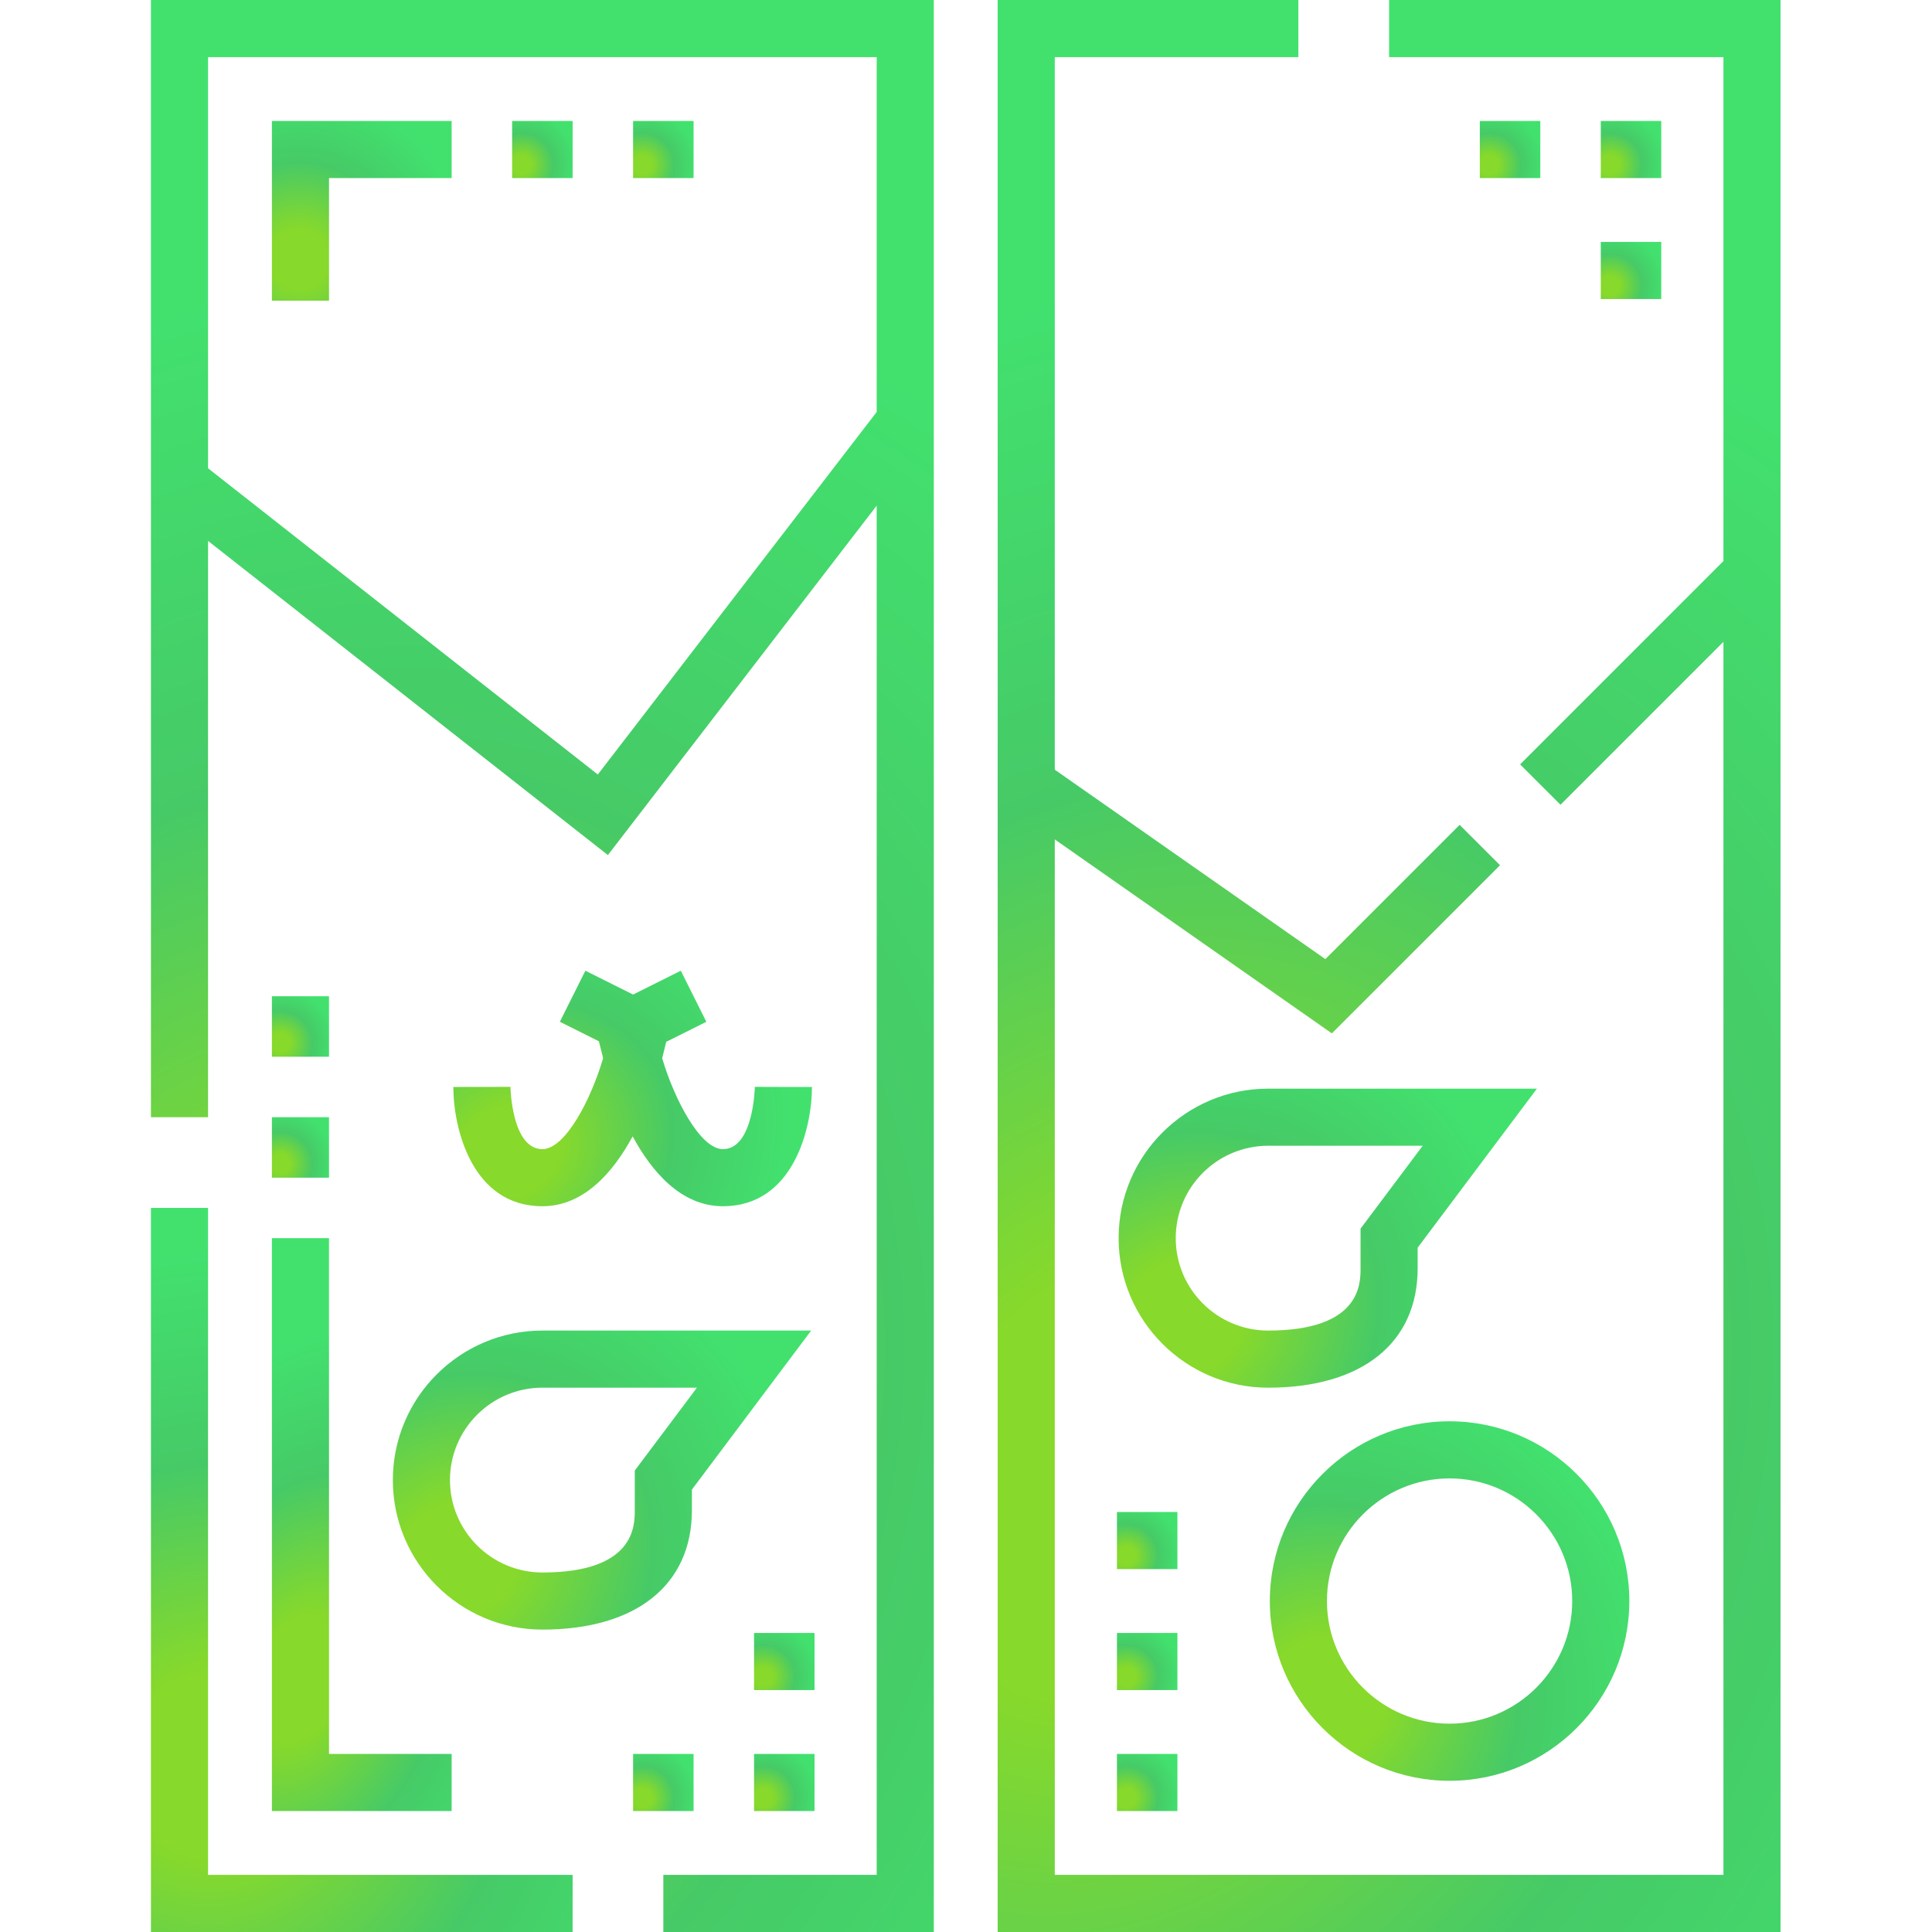
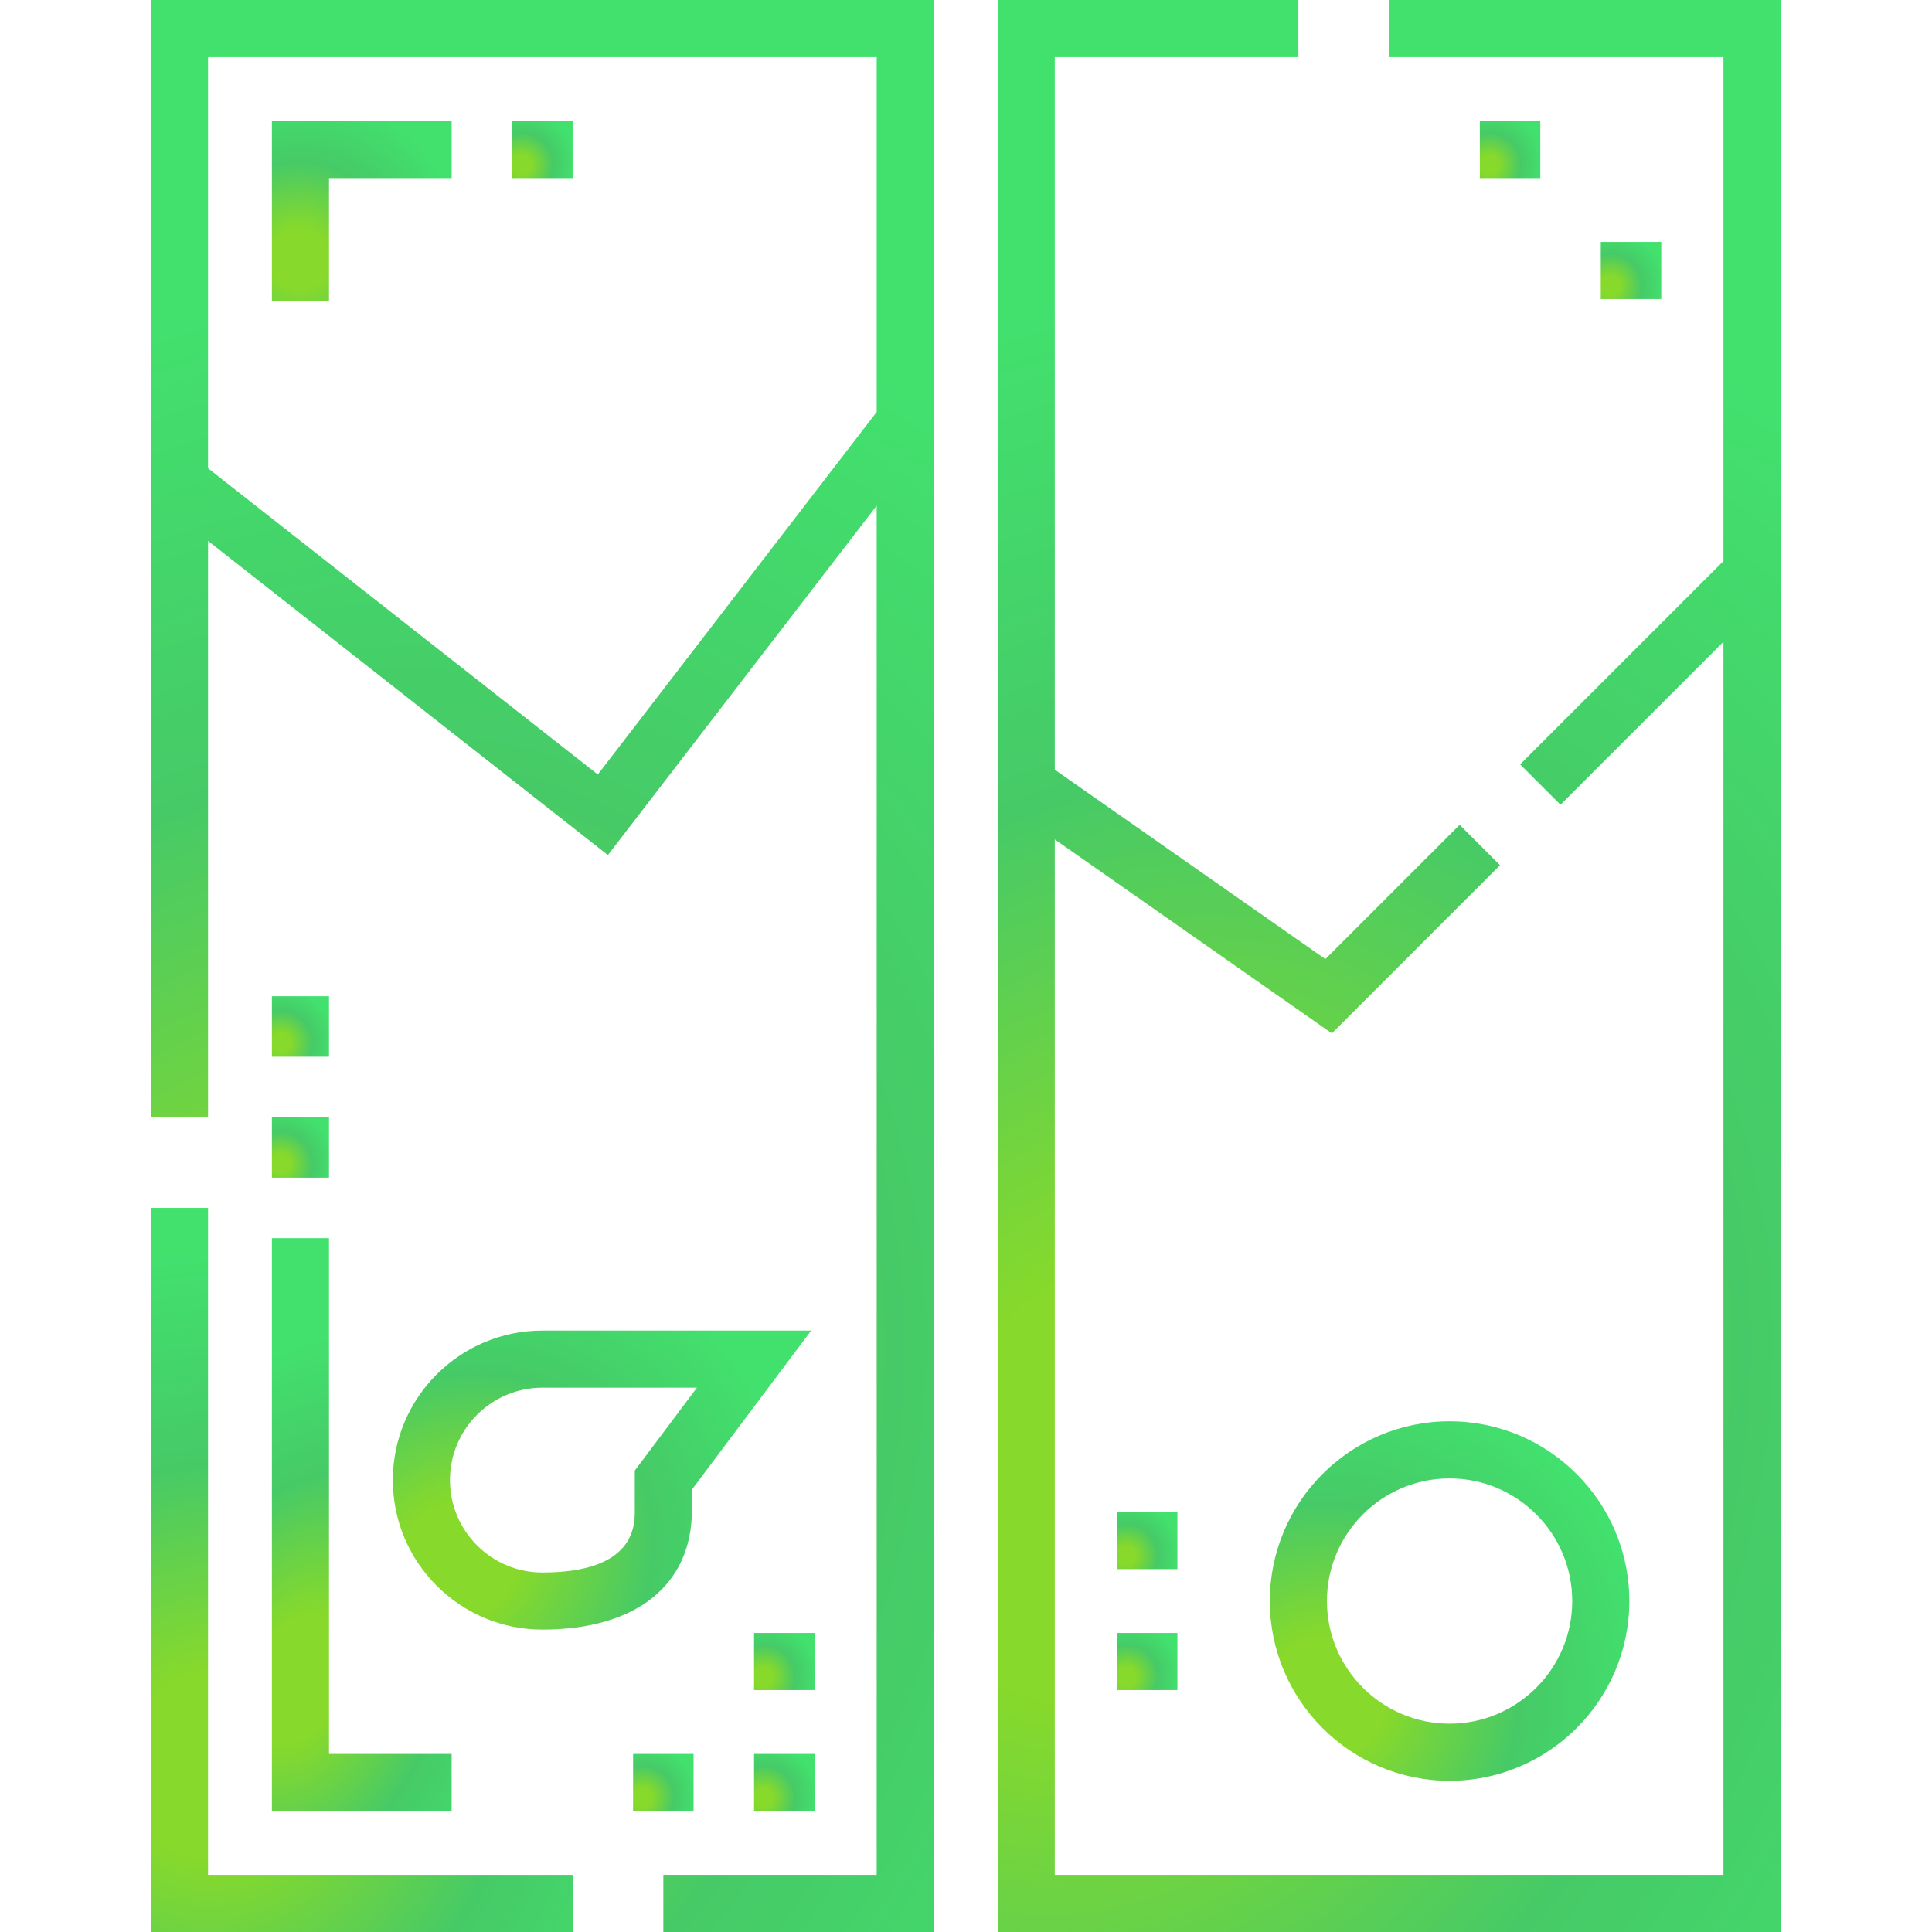
<svg xmlns="http://www.w3.org/2000/svg" width="512" height="512" viewBox="0 0 512 512" fill="none">
  <rect x="0" y="0" width="512" height="512" fill="#333333" stroke="none" />
  <rect width="512" height="512" transform="matrix(1 0 0 -1 0 512)" fill="white" />
  <path d="M119.691 32.055H72.055V79.691H87.191V47.191H119.691V32.055Z" fill="url(#paint0_radial_504_1774)" />
  <path d="M424.223 79.246H440.25V64.113H424.223V79.246Z" fill="url(#paint1_radial_504_1774)" />
  <path d="M392.168 47.191H408.195V32.055H392.168V47.191Z" fill="url(#paint2_radial_504_1774)" />
  <path d="M87.191 328.125H72.055V479.945H119.691V464.809H87.191V328.125Z" fill="url(#paint3_radial_504_1774)" />
  <path d="M199.832 447.887H215.859V432.754H199.832V447.887Z" fill="url(#paint4_radial_504_1774)" />
  <path d="M296 447.887H312.027V432.754H296V447.887Z" fill="url(#paint5_radial_504_1774)" />
  <path d="M296 415.832H312.027V400.695H296V415.832Z" fill="url(#paint6_radial_504_1774)" />
  <path d="M135.719 47.191H151.75V32.055H135.719V47.191Z" fill="url(#paint7_radial_504_1774)" />
-   <path d="M167.777 47.191H183.805V32.055H167.777V47.191Z" fill="url(#paint8_radial_504_1774)" />
-   <path d="M424.223 47.191H440.25V32.055H424.223V47.191Z" fill="url(#paint9_radial_504_1774)" />
+   <path d="M167.777 47.191H183.805H167.777V47.191Z" fill="url(#paint8_radial_504_1774)" />
  <path d="M72.055 312.098H87.191V296.07H72.055V312.098Z" fill="url(#paint10_radial_504_1774)" />
  <path d="M72.055 280.043H87.191V264.016H72.055V280.043Z" fill="url(#paint11_radial_504_1774)" />
  <path d="M55.137 496.863H151.75V512H40V320.109H55.137V496.863Z" fill="url(#paint12_radial_504_1774)" />
  <path d="M175.789 496.863H232.332V134L161.098 226.605L55.137 143.348V296.07H40V0H247.469V512H175.789V496.863ZM55.137 15.137V124.098L158.426 205.254L232.332 109.176V15.137H55.137Z" fill="url(#paint13_radial_504_1774)" />
  <path d="M264.391 512V0H344.082V15.137H279.527V203.977L351.234 254.172L386.816 218.594L397.52 229.297L352.957 273.855L279.527 222.453V496.863H456.727V170.09L413.547 213.266L402.844 202.566L456.727 148.684V15.137H368.125V0H471.859V512L264.391 512Z" fill="url(#paint14_radial_504_1774)" />
  <path d="M431.789 424.293C431.789 450.559 410.418 471.93 384.152 471.93C357.887 471.93 336.516 450.559 336.516 424.293C336.516 398.023 357.887 376.656 384.152 376.656C410.418 376.656 431.789 398.023 431.789 424.293V424.293ZM351.652 424.293C351.652 442.215 366.23 456.793 384.152 456.793C402.074 456.793 416.656 442.215 416.656 424.293C416.656 406.371 402.074 391.793 384.152 391.793C366.23 391.793 351.652 406.371 351.652 424.293Z" fill="url(#paint15_radial_504_1774)" />
  <path d="M183.359 400.25C183.359 420.043 168.547 431.859 143.734 431.859C121.887 431.859 104.109 414.086 104.109 392.234C104.109 370.387 121.887 352.613 143.734 352.613H214.969L183.359 394.758V400.25ZM184.695 367.75H143.734C130.23 367.75 119.246 378.734 119.246 392.238C119.246 405.738 130.23 416.727 143.734 416.727C168.223 416.727 168.223 404.328 168.223 400.254V389.715L184.695 367.75Z" fill="url(#paint16_radial_504_1774)" />
-   <path d="M336.07 288.504H407.305L375.691 330.648V336.141C375.691 355.934 360.879 367.75 336.07 367.75C314.223 367.75 296.445 349.977 296.445 328.125C296.445 306.277 314.223 288.504 336.07 288.504V288.504ZM336.07 352.613C360.559 352.613 360.559 340.215 360.559 336.141V325.602L377.031 303.637H336.07C322.566 303.637 311.582 314.621 311.582 328.125C311.582 341.629 322.566 352.613 336.07 352.613V352.613Z" fill="url(#paint17_radial_504_1774)" />
  <path d="M199.832 479.945H215.859V464.809H199.832V479.945Z" fill="url(#paint18_radial_504_1774)" />
  <path d="M167.777 479.945H183.805V464.809H167.777V479.945Z" fill="url(#paint19_radial_504_1774)" />
-   <path d="M296 479.945H312.027V464.809H296V479.945Z" fill="url(#paint20_radial_504_1774)" />
-   <path d="M191.578 304.531C199.707 304.531 200.039 288.199 200.039 288.031L207.605 288.055H215.176C215.176 298.988 210.242 319.664 191.578 319.664C180.492 319.664 172.707 310.488 167.656 301.141C162.605 310.492 154.824 319.664 143.734 319.664C125.07 319.664 120.141 298.988 120.141 288.055L135.273 288.031C135.273 288.199 135.605 304.531 143.734 304.531C149.867 304.531 156.691 291.172 159.832 280.422L158.715 275.957L148.363 270.781L155.133 257.246L167.777 263.566L180.418 257.246L187.188 270.785L176.562 276.098L175.48 280.426C178.566 290.977 185.5 304.531 191.578 304.531Z" fill="url(#paint21_radial_504_1774)" />
  <defs>
    <radialGradient id="paint0_radial_504_1774" cx="0" cy="0" r="1" gradientUnits="userSpaceOnUse" gradientTransform="translate(79.36 68.692) rotate(-40.078) scale(44.259)">
      <stop offset="0.182" stop-color="#87D92B" />
      <stop offset="0.583" stop-color="#46CA67" />
      <stop offset="1" stop-color="#42E16E" />
    </radialGradient>
    <radialGradient id="paint1_radial_504_1774" cx="0" cy="0" r="1" gradientUnits="userSpaceOnUse" gradientTransform="translate(426.68 75.752) rotate(-38.466) scale(14.552 14.387)">
      <stop offset="0.182" stop-color="#87D92B" />
      <stop offset="0.583" stop-color="#46CA67" />
      <stop offset="1" stop-color="#42E16E" />
    </radialGradient>
    <radialGradient id="paint2_radial_504_1774" cx="0" cy="0" r="1" gradientUnits="userSpaceOnUse" gradientTransform="translate(394.626 43.696) rotate(-38.473) scale(14.554 14.389)">
      <stop offset="0.182" stop-color="#87D92B" />
      <stop offset="0.583" stop-color="#46CA67" />
      <stop offset="1" stop-color="#42E16E" />
    </radialGradient>
    <radialGradient id="paint3_radial_504_1774" cx="0" cy="0" r="1" gradientUnits="userSpaceOnUse" gradientTransform="translate(79.36 444.889) rotate(-69.549) scale(96.925 64.41)">
      <stop offset="0.182" stop-color="#87D92B" />
      <stop offset="0.583" stop-color="#46CA67" />
      <stop offset="1" stop-color="#42E16E" />
    </radialGradient>
    <radialGradient id="paint4_radial_504_1774" cx="0" cy="0" r="1" gradientUnits="userSpaceOnUse" gradientTransform="translate(202.29 444.392) rotate(-38.466) scale(14.552 14.387)">
      <stop offset="0.182" stop-color="#87D92B" />
      <stop offset="0.583" stop-color="#46CA67" />
      <stop offset="1" stop-color="#42E16E" />
    </radialGradient>
    <radialGradient id="paint5_radial_504_1774" cx="0" cy="0" r="1" gradientUnits="userSpaceOnUse" gradientTransform="translate(298.458 444.392) rotate(-38.466) scale(14.552 14.387)">
      <stop offset="0.182" stop-color="#87D92B" />
      <stop offset="0.583" stop-color="#46CA67" />
      <stop offset="1" stop-color="#42E16E" />
    </radialGradient>
    <radialGradient id="paint6_radial_504_1774" cx="0" cy="0" r="1" gradientUnits="userSpaceOnUse" gradientTransform="translate(298.458 412.337) rotate(-38.473) scale(14.554 14.389)">
      <stop offset="0.182" stop-color="#87D92B" />
      <stop offset="0.583" stop-color="#46CA67" />
      <stop offset="1" stop-color="#42E16E" />
    </radialGradient>
    <radialGradient id="paint7_radial_504_1774" cx="0" cy="0" r="1" gradientUnits="userSpaceOnUse" gradientTransform="translate(138.177 43.696) rotate(-38.467) scale(14.556 14.391)">
      <stop offset="0.182" stop-color="#87D92B" />
      <stop offset="0.583" stop-color="#46CA67" />
      <stop offset="1" stop-color="#42E16E" />
    </radialGradient>
    <radialGradient id="paint8_radial_504_1774" cx="0" cy="0" r="1" gradientUnits="userSpaceOnUse" gradientTransform="translate(170.235 43.696) rotate(-38.473) scale(14.554 14.389)">
      <stop offset="0.182" stop-color="#87D92B" />
      <stop offset="0.583" stop-color="#46CA67" />
      <stop offset="1" stop-color="#42E16E" />
    </radialGradient>
    <radialGradient id="paint9_radial_504_1774" cx="0" cy="0" r="1" gradientUnits="userSpaceOnUse" gradientTransform="translate(426.68 43.696) rotate(-38.473) scale(14.554 14.389)">
      <stop offset="0.182" stop-color="#87D92B" />
      <stop offset="0.583" stop-color="#46CA67" />
      <stop offset="1" stop-color="#42E16E" />
    </radialGradient>
    <radialGradient id="paint10_radial_504_1774" cx="0" cy="0" r="1" gradientUnits="userSpaceOnUse" gradientTransform="translate(74.376 308.397) rotate(-41.699) scale(14.412 14.53)">
      <stop offset="0.182" stop-color="#87D92B" />
      <stop offset="0.583" stop-color="#46CA67" />
      <stop offset="1" stop-color="#42E16E" />
    </radialGradient>
    <radialGradient id="paint11_radial_504_1774" cx="0" cy="0" r="1" gradientUnits="userSpaceOnUse" gradientTransform="translate(74.376 276.342) rotate(-41.699) scale(14.412 14.53)">
      <stop offset="0.182" stop-color="#87D92B" />
      <stop offset="0.583" stop-color="#46CA67" />
      <stop offset="1" stop-color="#42E16E" />
    </radialGradient>
    <radialGradient id="paint12_radial_504_1774" cx="0" cy="0" r="1" gradientUnits="userSpaceOnUse" gradientTransform="translate(57.137 467.691) rotate(-55.312) scale(139.596 132.601)">
      <stop offset="0.182" stop-color="#87D92B" />
      <stop offset="0.583" stop-color="#46CA67" />
      <stop offset="1" stop-color="#42E16E" />
    </radialGradient>
    <radialGradient id="paint13_radial_504_1774" cx="0" cy="0" r="1" gradientUnits="userSpaceOnUse" gradientTransform="translate(71.816 393.775) rotate(-64.286) scale(339.933 269.741)">
      <stop offset="0.182" stop-color="#87D92B" />
      <stop offset="0.583" stop-color="#46CA67" />
      <stop offset="1" stop-color="#42E16E" />
    </radialGradient>
    <radialGradient id="paint14_radial_504_1774" cx="0" cy="0" r="1" gradientUnits="userSpaceOnUse" gradientTransform="translate(296.206 393.775) rotate(-64.286) scale(339.933 269.741)">
      <stop offset="0.182" stop-color="#87D92B" />
      <stop offset="0.583" stop-color="#46CA67" />
      <stop offset="1" stop-color="#42E16E" />
    </radialGradient>
    <radialGradient id="paint15_radial_504_1774" cx="0" cy="0" r="1" gradientUnits="userSpaceOnUse" gradientTransform="translate(351.126 449.93) rotate(-40.078) scale(88.518)">
      <stop offset="0.182" stop-color="#87D92B" />
      <stop offset="0.583" stop-color="#46CA67" />
      <stop offset="1" stop-color="#42E16E" />
    </radialGradient>
    <radialGradient id="paint16_radial_504_1774" cx="0" cy="0" r="1" gradientUnits="userSpaceOnUse" gradientTransform="translate(121.11 413.561) rotate(-31.026) scale(91.969 82.457)">
      <stop offset="0.182" stop-color="#87D92B" />
      <stop offset="0.583" stop-color="#46CA67" />
      <stop offset="1" stop-color="#42E16E" />
    </radialGradient>
    <radialGradient id="paint17_radial_504_1774" cx="0" cy="0" r="1" gradientUnits="userSpaceOnUse" gradientTransform="translate(313.446 349.451) rotate(-31.026) scale(91.969 82.457)">
      <stop offset="0.182" stop-color="#87D92B" />
      <stop offset="0.583" stop-color="#46CA67" />
      <stop offset="1" stop-color="#42E16E" />
    </radialGradient>
    <radialGradient id="paint18_radial_504_1774" cx="0" cy="0" r="1" gradientUnits="userSpaceOnUse" gradientTransform="translate(202.29 476.45) rotate(-38.473) scale(14.554 14.389)">
      <stop offset="0.182" stop-color="#87D92B" />
      <stop offset="0.583" stop-color="#46CA67" />
      <stop offset="1" stop-color="#42E16E" />
    </radialGradient>
    <radialGradient id="paint19_radial_504_1774" cx="0" cy="0" r="1" gradientUnits="userSpaceOnUse" gradientTransform="translate(170.235 476.45) rotate(-38.473) scale(14.554 14.389)">
      <stop offset="0.182" stop-color="#87D92B" />
      <stop offset="0.583" stop-color="#46CA67" />
      <stop offset="1" stop-color="#42E16E" />
    </radialGradient>
    <radialGradient id="paint20_radial_504_1774" cx="0" cy="0" r="1" gradientUnits="userSpaceOnUse" gradientTransform="translate(298.458 476.45) rotate(-38.473) scale(14.554 14.389)">
      <stop offset="0.182" stop-color="#87D92B" />
      <stop offset="0.583" stop-color="#46CA67" />
      <stop offset="1" stop-color="#42E16E" />
    </radialGradient>
    <radialGradient id="paint21_radial_504_1774" cx="0" cy="0" r="1" gradientUnits="userSpaceOnUse" gradientTransform="translate(134.714 305.251) rotate(-28.927) scale(77.192 66.335)">
      <stop offset="0.182" stop-color="#87D92B" />
      <stop offset="0.583" stop-color="#46CA67" />
      <stop offset="1" stop-color="#42E16E" />
    </radialGradient>
  </defs>
</svg>